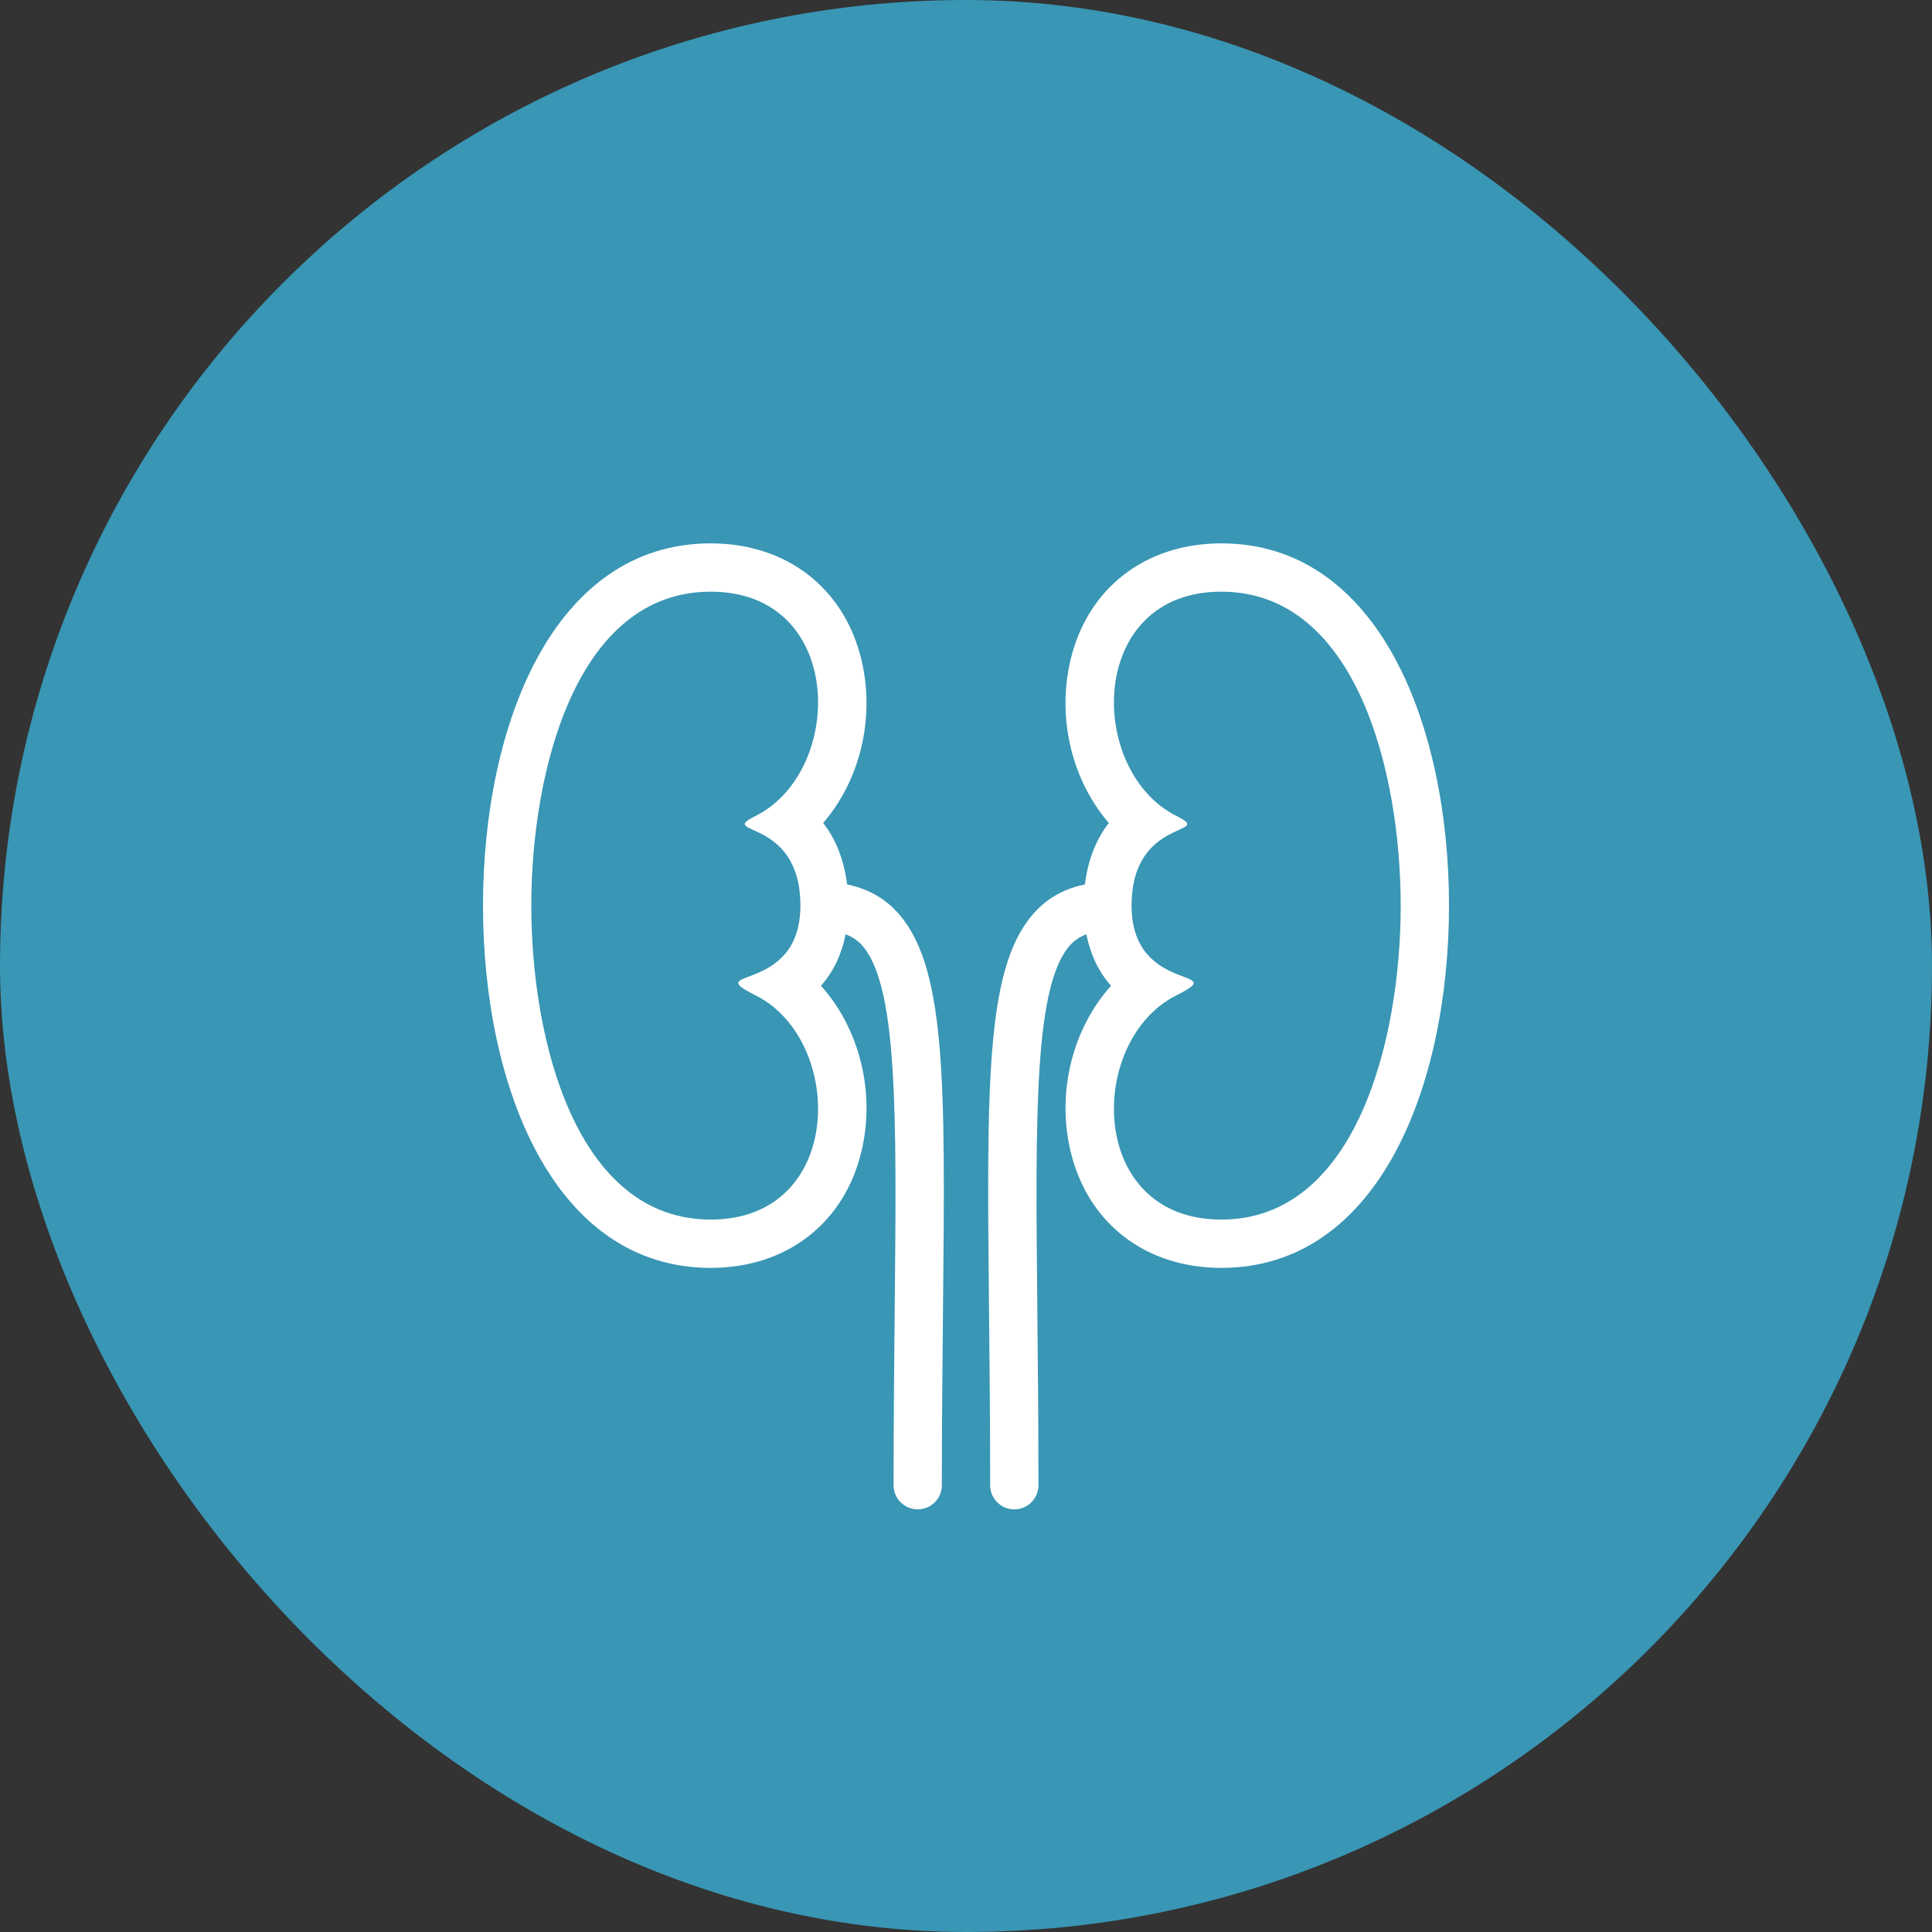
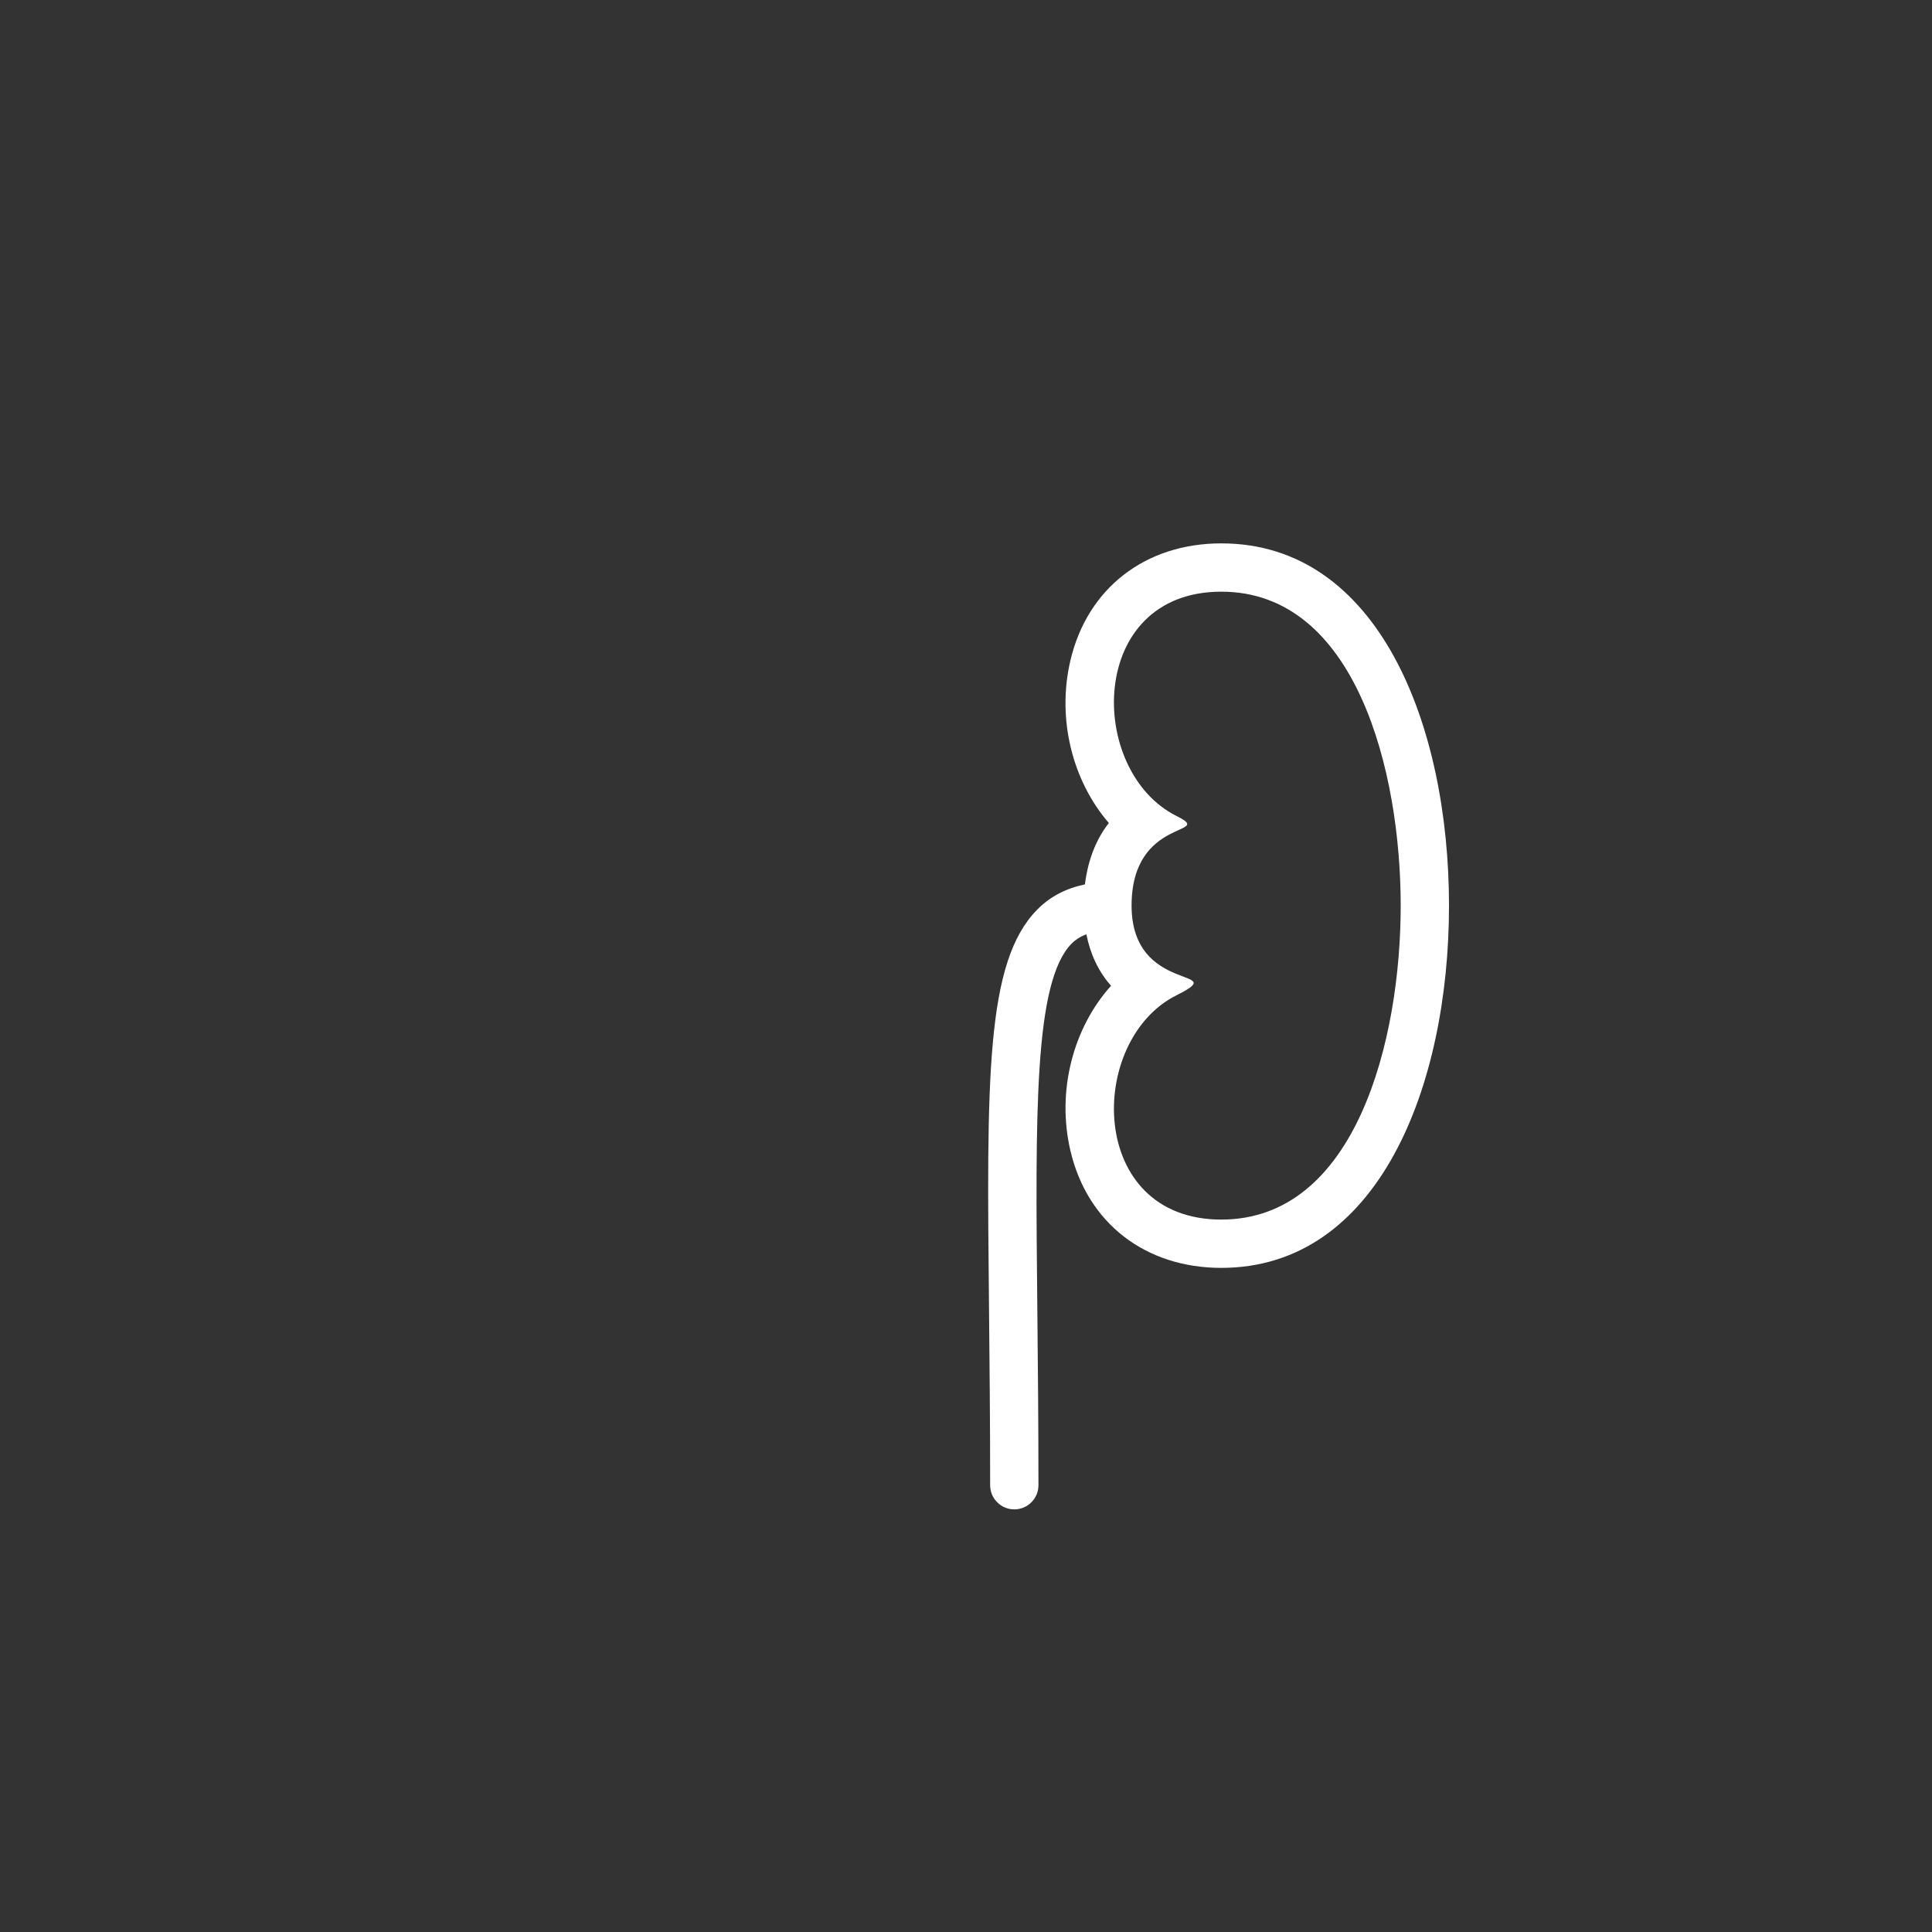
<svg xmlns="http://www.w3.org/2000/svg" width="64" height="64" viewBox="0 0 64 64" fill="none">
  <rect x="0" y="0" width="64" height="64" fill="#333333" stroke="none" />
-   <rect x="1" y="1" width="62" height="62" rx="31" fill="#3996B4" />
-   <rect x="1" y="1" width="62" height="62" rx="31" stroke="#3996B4" stroke-width="2" />
-   <path d="M29.634 30.125C29.212 29.698 28.682 29.426 28.061 29.297C27.95 28.407 27.644 27.742 27.268 27.263C28.468 25.875 29 23.823 28.54 21.872C27.975 19.484 26.061 18 23.543 18C18.332 18 16 24.027 16 30C16 35.973 18.332 42 23.543 42C26.061 42 27.976 40.516 28.54 38.127C29.009 36.138 28.447 34.044 27.196 32.655C27.615 32.182 27.881 31.608 28.013 30.949C28.24 31.037 28.397 31.15 28.497 31.252C29.749 32.514 29.703 36.836 29.638 43.379C29.621 45.129 29.601 47.065 29.601 49.2C29.601 49.642 29.958 49.999 30.4 49.999C30.843 49.999 31.2 49.642 31.2 49.2C31.2 47.072 31.221 45.14 31.238 43.395C31.316 35.717 31.355 31.862 29.634 30.125ZM26.514 30C26.514 32.971 23.149 32.032 25.028 32.971C28 34.457 28 40.4 23.543 40.4C19.086 40.4 17.6 34.457 17.6 30C17.6 25.543 19.086 19.6 23.543 19.6C28 19.6 28 25.543 25.029 27.029C23.7 27.693 26.514 27.029 26.514 30Z" fill="white" />
  <path d="M40.457 18C37.939 18 36.024 19.484 35.46 21.872C35 23.823 35.532 25.875 36.732 27.263C36.356 27.742 36.05 28.407 35.939 29.297C35.318 29.426 34.788 29.698 34.366 30.125C32.645 31.862 32.685 35.717 32.763 43.395C32.78 45.14 32.8 47.072 32.8 49.2C32.8 49.642 33.158 50 33.6 50C34.042 50 34.4 49.642 34.4 49.2C34.4 47.065 34.38 45.129 34.363 43.379C34.297 36.836 34.252 32.514 35.504 31.252C35.604 31.15 35.76 31.037 35.987 30.949C36.12 31.608 36.385 32.182 36.805 32.655C35.554 34.044 34.992 36.138 35.461 38.127C36.025 40.516 37.939 42 40.457 42C45.668 42 48 35.973 48 30C48 24.027 45.668 18 40.457 18ZM40.457 40.4C36 40.4 36 34.457 38.971 32.971C40.851 32.031 37.485 32.971 37.485 30C37.485 27.029 40.3 27.693 38.971 27.029C36 25.543 36 19.6 40.457 19.6C44.914 19.6 46.4 25.543 46.4 30C46.4 34.457 44.914 40.4 40.457 40.4Z" fill="white" />
</svg>